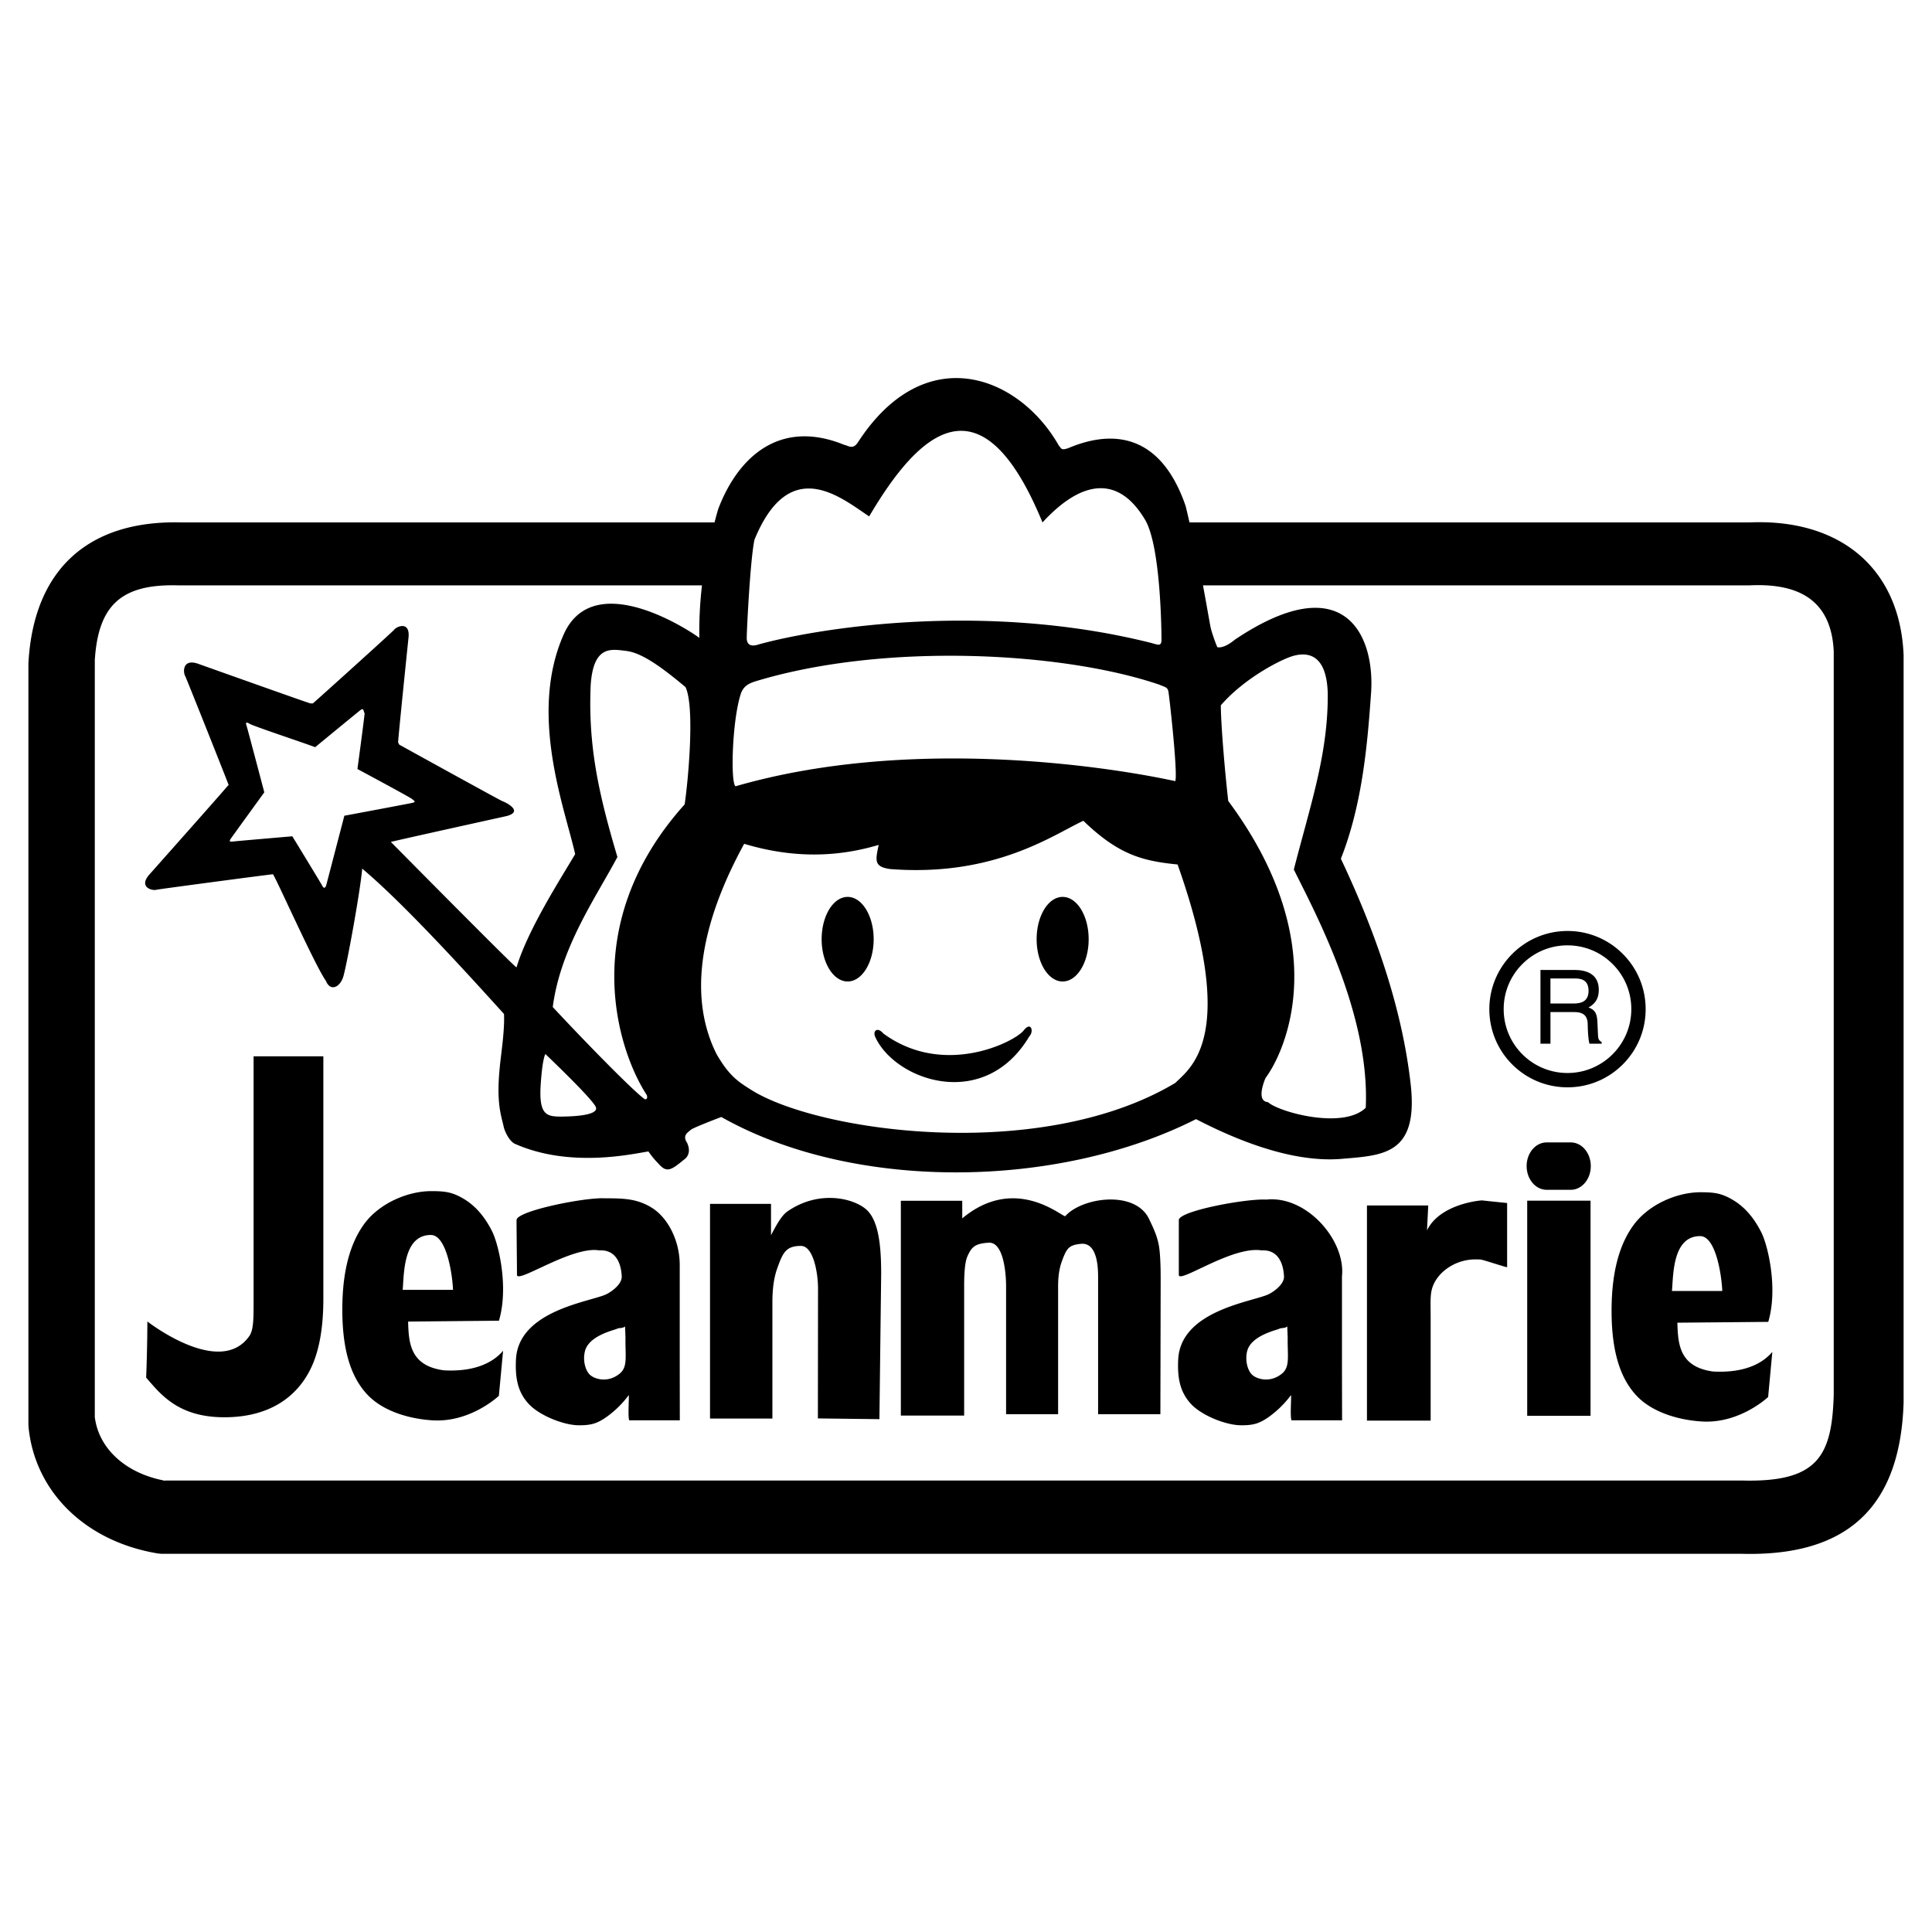
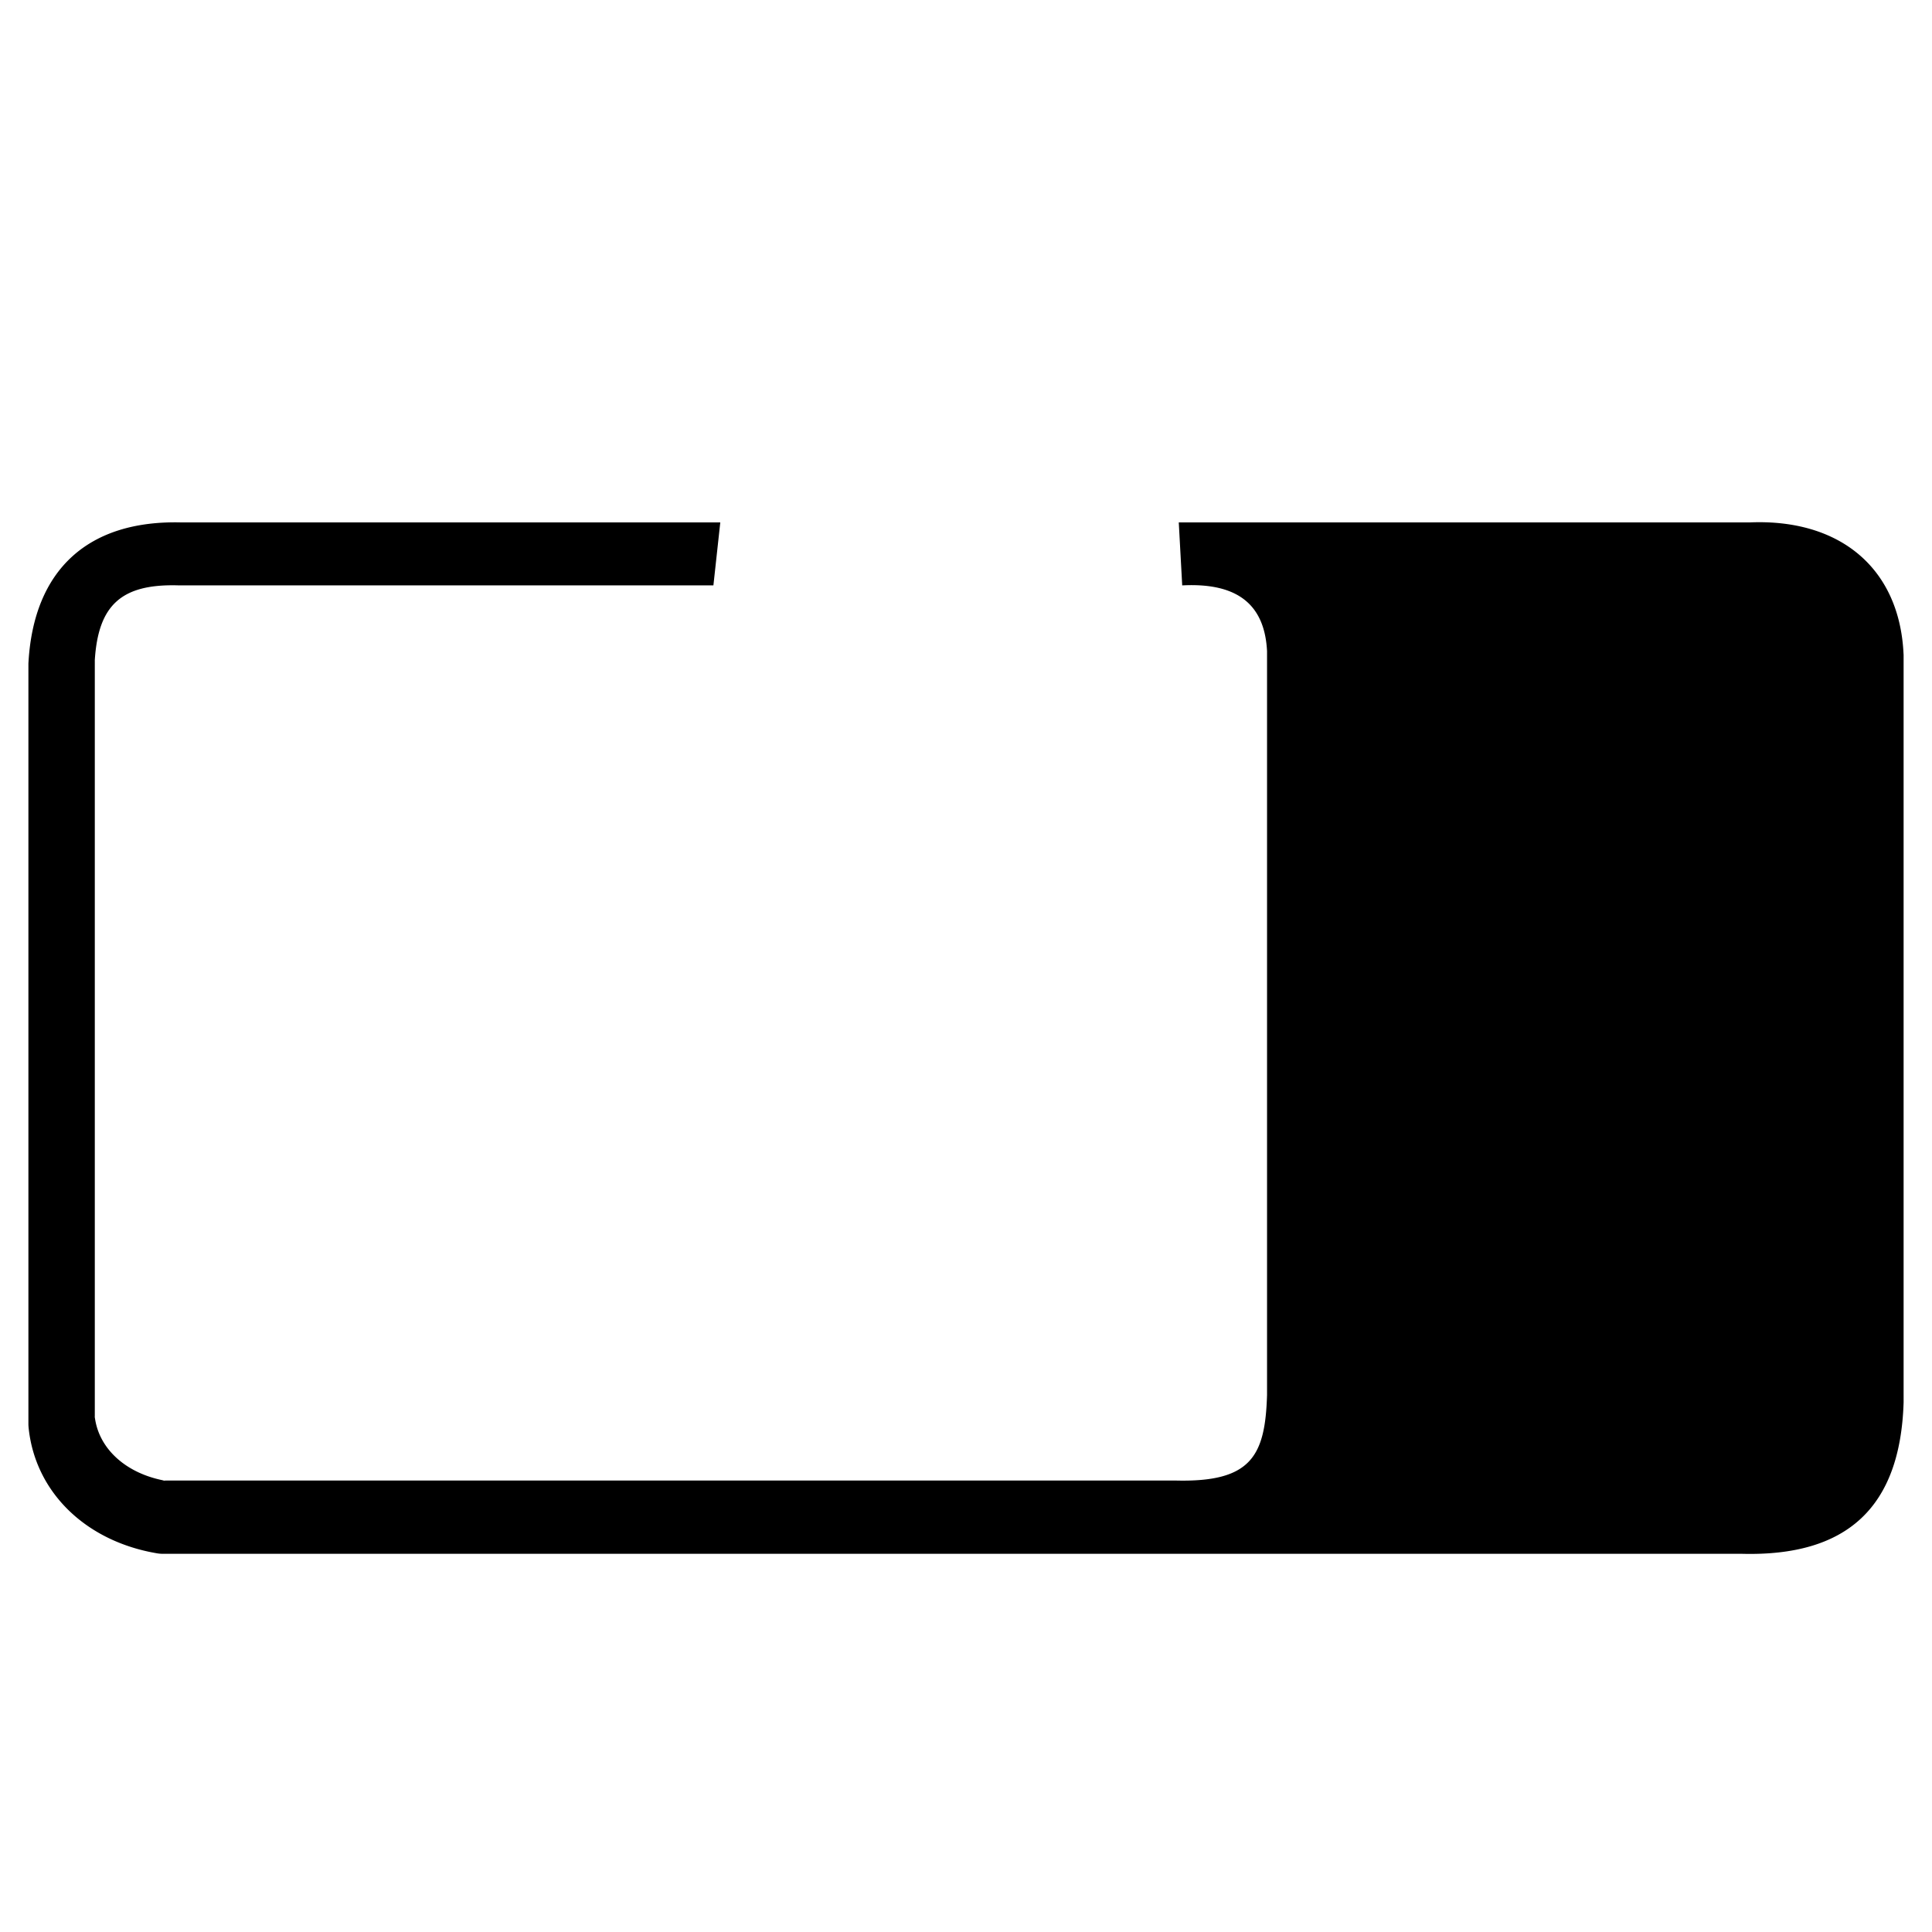
<svg xmlns="http://www.w3.org/2000/svg" width="2500" height="2500" viewBox="0 0 192.756 192.756">
  <g fill-rule="evenodd" clip-rule="evenodd">
-     <path fill="#fff" d="M0 0h192.756v192.756H0V0z" />
-     <path d="M117.949 58.401h56.539c.049 0 .1 0 .152-.003 5.383-.239 8.104 1.93 8.316 6.642-.004-.052-.004-.104-.004-.156v74.303c-.188 6.061-1.553 8.73-9.168 8.525H16.076c.191 0 .378.018.565.049-4.043-.68-6.869-3.238-7.199-6.531.012.113.017.229.017.344V65.736c0 .065 0 .134-.005.2.33-5.578 2.66-7.691 8.32-7.535H71.177l.686-6.281H18.036c.031 0 .065 0 .096.003-9.316-.255-14.745 4.692-15.289 13.926a2.723 2.723 0 0 0-.009.199v75.837c0 .113.009.227.018.338.647 6.432 5.686 11.357 12.837 12.555.187.031.374.045.561.045h157.618-.088c10.539.279 15.82-4.666 16.143-15.111V65.401c0-.052 0-.105-.006-.152-.387-8.504-6.289-13.533-15.41-13.125.053-.003.104-.003.152-.003h-57.053l.343 6.28z" />
-     <path d="M156.391 92.884c-4.299 0-7.799 3.5-7.799 7.799 0 2.082.811 4.041 2.281 5.516 1.475 1.471 3.436 2.283 5.518 2.283s4.039-.812 5.512-2.283c1.475-1.475 2.283-3.434 2.283-5.516s-.809-4.039-2.283-5.513a7.745 7.745 0 0 0-5.512-2.286zm6.365 7.8c0 3.512-2.857 6.369-6.365 6.369a6.338 6.338 0 0 1-4.504-1.867 6.325 6.325 0 0 1-1.863-4.502 6.31 6.31 0 0 1 1.863-4.5 6.32 6.32 0 0 1 4.504-1.865c1.701 0 3.301.66 4.5 1.865a6.302 6.302 0 0 1 1.865 4.5zM24.888 133.279c.43-.627.413-1.904.413-3.588V105.39h6.96v24.184c0 2.957-.43 5.299-1.286 7.025-1.448 2.922-4.166 4.617-7.938 4.787-5.117.23-6.96-2.227-8.455-3.939.121-2.973.121-5.604.121-5.604s7.255 5.671 10.185 1.436zM45.198 128.688h-5.021c.134-1.568.043-5.486 2.817-5.473 1.534.004 2.134 3.805 2.204 5.473zm4.995 6.078c-.974 1.148-2.791 2.125-5.913 1.951-3.352-.455-3.503-2.699-3.563-4.863l9.063-.088c.996-3.355-.043-7.682-.705-8.963-.738-1.453-1.668-2.514-2.798-3.188-1.131-.674-1.84-.777-3.249-.777-2.373 0-5.159 1.225-6.646 3.217-1.486 1.994-2.229 4.859-2.229 8.594 0 3.99.826 6.695 2.473 8.465s4.404 2.469 6.556 2.594c3.786.223 6.59-2.447 6.59-2.447l.421-4.495zM171.832 128.801h-5.021c.141-1.564.045-5.486 2.822-5.473 1.531.008 2.129 3.805 2.199 5.473zm4.994 6.078c-.973 1.152-2.785 2.125-5.912 1.957-3.35-.459-3.502-2.701-3.562-4.871l9.068-.082c.994-3.355-.045-7.686-.709-8.963-.736-1.453-1.67-2.518-2.801-3.191-1.129-.674-1.84-.779-3.246-.779-2.375 0-5.156 1.227-6.643 3.221-1.492 1.992-2.234 4.857-2.234 8.596 0 3.986.824 6.691 2.473 8.461s4.408 2.469 6.561 2.594c3.781.223 6.586-2.443 6.586-2.443l.419-4.5zM61.808 137.061c-1.208.971-2.547.51-2.974.078-.43-.426-.708-1.404-.473-2.334.387-1.549 2.882-2.086 3.173-2.223.291-.139.54-.018.826-.242l.044 1.1c-.03 1.876.252 2.943-.596 3.621zm-2.003-12.307c1.386-.088 2.143.926 2.225 2.578.04.721-.839 1.43-1.486 1.77-1.435.756-8.809 1.557-9.065 6.52-.104 2.031.253 3.348 1.278 4.455 1.026 1.113 3.442 2.123 5.018 2.123 1.229 0 1.816-.174 2.795-.869a9.972 9.972 0 0 0 2.165-2.148c.03.488-.1 2.088.038 2.521h5.053s-.009-4.941-.009-5.625v-9.848c0-2.586-1.27-4.777-2.743-5.707-1.479-.934-2.822-.969-4.721-.969-1.996-.113-8.817 1.26-8.817 2.172 0 .918.043 4.553.043 5.467 0 .915 5.508-2.923 8.226-2.44zM127.883 137.061c-1.213.971-2.549.51-2.979.078-.43-.426-.705-1.404-.475-2.334.387-1.549 2.887-2.086 3.18-2.223.289-.139.537-.018.82-.242l.043 1.1c-.029 1.876.258 2.943-.589 3.621zm-2.004-12.307c1.387-.088 2.137.926 2.225 2.578.039.721-.838 1.43-1.486 1.77-1.439.756-8.809 1.557-9.068 6.52-.104 2.031.258 3.348 1.279 4.455 1.023 1.113 3.445 2.123 5.016 2.123 1.23 0 1.822-.174 2.795-.869a10.075 10.075 0 0 0 2.168-2.148c.031.488-.1 2.088.041 2.521h5.051s-.012-4.941-.012-5.625v-8.729c.387-3.617-3.541-8.096-7.547-7.666-1.996-.117-8.73 1.131-8.73 2.043v5.467c-.002.915 5.332-2.923 8.268-2.44zM86.543 120.779c1.14 1.162 1.371 3.605 1.371 6.297l-.174 14.514-6.139-.074.014-12.953c0-1.561-.458-4.258-1.709-4.258-1.538 0-1.821.723-2.394 2.34-.296.852-.449 1.943-.449 3.27v11.615h-6.224v-21.422h6.085v3.129c.583-1.104 1.066-1.979 1.652-2.383 3.26-2.243 6.825-1.235 7.967-.075zM114.654 121.641c.381.809.816 1.666.99 2.758.104.721.156 1.775.156 3.168l-.029 13.529h-6.213v-13.67c0-.811-.031-3.502-1.717-3.328-1.244.125-1.426.469-1.904 1.756-.248.682-.369 1.504-.369 2.461v12.781h-5.191v-12.781c0-1.275-.248-4.447-1.76-4.33-1.293.096-1.67.365-2.113 1.398-.249.592-.31 1.762-.31 2.928v12.918h-6.316v-21.426h6.126v1.756c5.164-4.312 9.707-.344 10.267-.213 1.678-1.897 7.004-2.647 8.383.295zM147.854 119.764a245.3 245.3 0 0 0 2.512.26v6.408c-.285-.039-2.412-.752-2.639-.766a8.276 8.276 0 0 0-.539-.016c-1.826 0-3.555 1.082-4.182 2.551-.352.826-.27 1.553-.27 3.268v10.264h-6.355v-21.465h6.115l-.125 2.482c1.326-2.688 5.426-2.992 5.483-2.986zM152.369 119.789h6.32v21.467h-6.32v-21.467zM154.309 113.98c-1.104 0-1.996 1.057-1.996 2.361s.893 2.365 1.996 2.365h2.408c1.105 0 1.996-1.061 1.996-2.365s-.891-2.361-1.996-2.361h-2.408zM119.77 57.058c.514 2.691.93 5.161 1.018 5.56.1.444.426 1.405.664 1.948.371.108 1.049-.156 1.744-.743 10.969-7.356 14.002-.417 13.594 5.333-.342 4.817-.83 11.012-3.012 16.52 3.785 7.999 6.189 15.515 6.969 22.54.773 6.965-2.752 7.051-6.795 7.395-2.84.262-7.486-.256-14.625-3.955-13.768 6.969-34.112 7.268-47.363-.213 0 0-2.838 1.072-3.051 1.285-.219.217-.862.518-.387 1.248 0 0 .643 1.123-.344 1.766-1.334 1.117-1.722 1.246-2.539.299-.518-.512-.948-1.16-.948-1.16-1.292.174-7.656 1.721-13.246-.73-.514-.16-1.058-1.1-1.205-1.77-.243-1.111-.734-2.316-.391-5.803.086-1.117.518-3.695.43-5.416-2.621-2.883-9.72-10.799-14.15-14.5-.13 1.852-1.426 9.099-1.864 10.712-.296 1.09-1.292 1.635-1.761.473-1.079-1.503-5.065-10.454-5.278-10.623-.516.043-11.428 1.491-11.615 1.546-.43.131-1.847-.256-.687-1.546 0 0 7.569-8.516 7.829-8.865l.062-.017c-.17-.491-4.243-10.72-4.339-10.885-.23-.387-.291-1.809 1.339-1.214 0 0 10.733 3.826 11.149 3.935h.244c.399-.325 7.981-7.173 8.095-7.33.26-.365 1.639-.93 1.446.796 0 0-1.034 9.998-1.034 10.424l.112.222c.453.257 10.09 5.573 10.274 5.634.447.162 2.125 1.035.456 1.491 0 0-11.159 2.461-11.567 2.586.63.631 12.538 12.688 12.538 12.512 1.147-3.786 4.36-8.773 5.851-11.298-1.03-4.586-4.672-13.942-1.147-21.91 3.099-6.996 13.306.117 13.537.342a39.714 39.714 0 0 1 .443-6.573c.217-1.03.896-4.564 1.457-6.329 1.947-5.104 6.09-9 12.551-6.365.43.083.869.523 1.378-.26 6.712-10.325 16.088-6.626 20.043.343.258.261.188.557 1.119.174 3.355-1.378 8.777-2.152 11.529 5.852.26 1.032 1.303 5.709 1.477 6.569zm-88.327 17.49c-1.118-.431-6.108-2.079-6.539-2.335-.426-.261-.387-.043-.299.213.086.256 1.765 6.625 1.765 6.625s-3.182 4.387-3.357 4.643c-.169.262-.086.305.258.262.348-.045 5.894-.518 5.894-.518s2.839 4.647 2.97 4.904c.13.256.299.387.43-.087.126-.474 1.791-6.868 1.791-6.868s7.125-1.331 6.783-1.288c.342-.086.299-.129-.045-.391-.342-.256-5.433-2.982-5.433-2.982s.804-5.947.717-5.647c-.087.3 0-.561-.387-.256-.387.3-4.548 3.725-4.548 3.725zM75.537 64.34c5.417-1.548 22.365-4.473 39.398-.174.605.174.947.344.947-.343s-.061-9.303-1.633-11.959c-2.635-4.444-6.283-4.043-10.238.26-6.195-15.058-12.472-8.776-17.294-.604-2.751-1.804-7.911-6.282-11.441 2.322-.43 1.981-.774 9.12-.774 9.806 0 .692.431.862 1.035.692zm-2.152 14.107c16.95-4.903 36.304-2.147 43.876-.513.258-.861-.605-8.521-.691-8.951-.082-.43-.344-.43-.943-.687-9.639-3.269-27.357-4.217-40.176-.344-.679.205-1.283.47-1.548 1.292-.861 2.665-1.035 8.859-.518 9.203zm-4.99-9.894c-2.666-2.236-4.473-3.439-5.935-3.613-1.464-.169-3.268-.6-3.529 3.443-.256 6.021.774 10.755 2.669 17.12-2.151 4.042-5.677 9.033-6.451 14.968 3.438 3.699 8.255 8.602 9.203 9.207.344 0 .174-.432.174-.432-2.926-4.473-6.969-17.032 3.782-28.992.348-2.32 1.034-9.72.087-11.701zm54.148 11.359c10.711 14.446 5.584 25.154 3.723 27.635 0 0-1.049 2.316.242 2.416 1.053.977 7.486 2.766 9.752.559.447-9.398-5.156-19.663-7.174-23.771 1.66-6.477 3.447-11.603 3.383-17.627-.131-4.052-2.188-4.083-3.592-3.639-1.078.339-4.686 2.13-7.076 4.886.021 2.289.472 7.211.742 9.541zM53.94 108.299c-.17 2.758.518 3.057 1.722 3.1 0 0 4.425.102 3.742-1.033-.478-.797-2.838-3.139-4.989-5.205 0-.001-.301.386-.475 3.138zm33.727-24.001c-2.753.805-7.343 1.722-13.421-.112-2.752 5.046-6.425 13.65-2.752 20.988 1.261 2.184 2.179 2.76 3.439 3.555 6.682 4.217 28.905 7.344 42.329-.686 1.492-1.492 6.307-4.59.227-21.793-3.439-.348-5.848-.922-9.402-4.36-2.984 1.377-8.834 5.62-19.272 4.816-1.606-.23-1.492-.804-1.148-2.408zm-3.096 5.186c-1.435 0-2.595 1.892-2.595 4.221 0 2.33 1.16 4.217 2.595 4.217 1.43 0 2.595-1.887 2.595-4.217 0-2.329-1.166-4.221-2.595-4.221zm21.449 0c-1.434 0-2.594 1.892-2.594 4.221 0 2.33 1.16 4.217 2.594 4.217 1.436 0 2.596-1.887 2.596-4.217-.001-2.329-1.161-4.221-2.596-4.221zm-17.893 13.625c-.575-.688-1.083-.266-.805.344 1.978 4.346 10.88 7.502 15.384-.07.457-.461.178-1.535-.574-.574-.886 1.134-7.971 4.73-14.005.3z" />
-     <path d="M154.688 104.131h-.996v-7.359h3.404c1.207 0 2.416.422 2.416 1.977 0 1.088-.551 1.486-1.021 1.766.418.174.84.355.879 1.383l.061 1.334c.014.408.066.561.369.74v.16h-1.217c-.143-.447-.174-1.566-.174-1.844 0-.604-.125-1.312-1.312-1.312h-2.408v3.155h-.001zm0-4.01h2.303c.732 0 1.5-.182 1.5-1.268 0-1.141-.83-1.23-1.326-1.23h-2.477v2.498z" />
+     <path d="M117.949 58.401c.049 0 .1 0 .152-.003 5.383-.239 8.104 1.93 8.316 6.642-.004-.052-.004-.104-.004-.156v74.303c-.188 6.061-1.553 8.73-9.168 8.525H16.076c.191 0 .378.018.565.049-4.043-.68-6.869-3.238-7.199-6.531.012.113.017.229.017.344V65.736c0 .065 0 .134-.005.2.33-5.578 2.66-7.691 8.32-7.535H71.177l.686-6.281H18.036c.031 0 .065 0 .096.003-9.316-.255-14.745 4.692-15.289 13.926a2.723 2.723 0 0 0-.009.199v75.837c0 .113.009.227.018.338.647 6.432 5.686 11.357 12.837 12.555.187.031.374.045.561.045h157.618-.088c10.539.279 15.82-4.666 16.143-15.111V65.401c0-.052 0-.105-.006-.152-.387-8.504-6.289-13.533-15.41-13.125.053-.003.104-.003.152-.003h-57.053l.343 6.28z" />
  </g>
</svg>